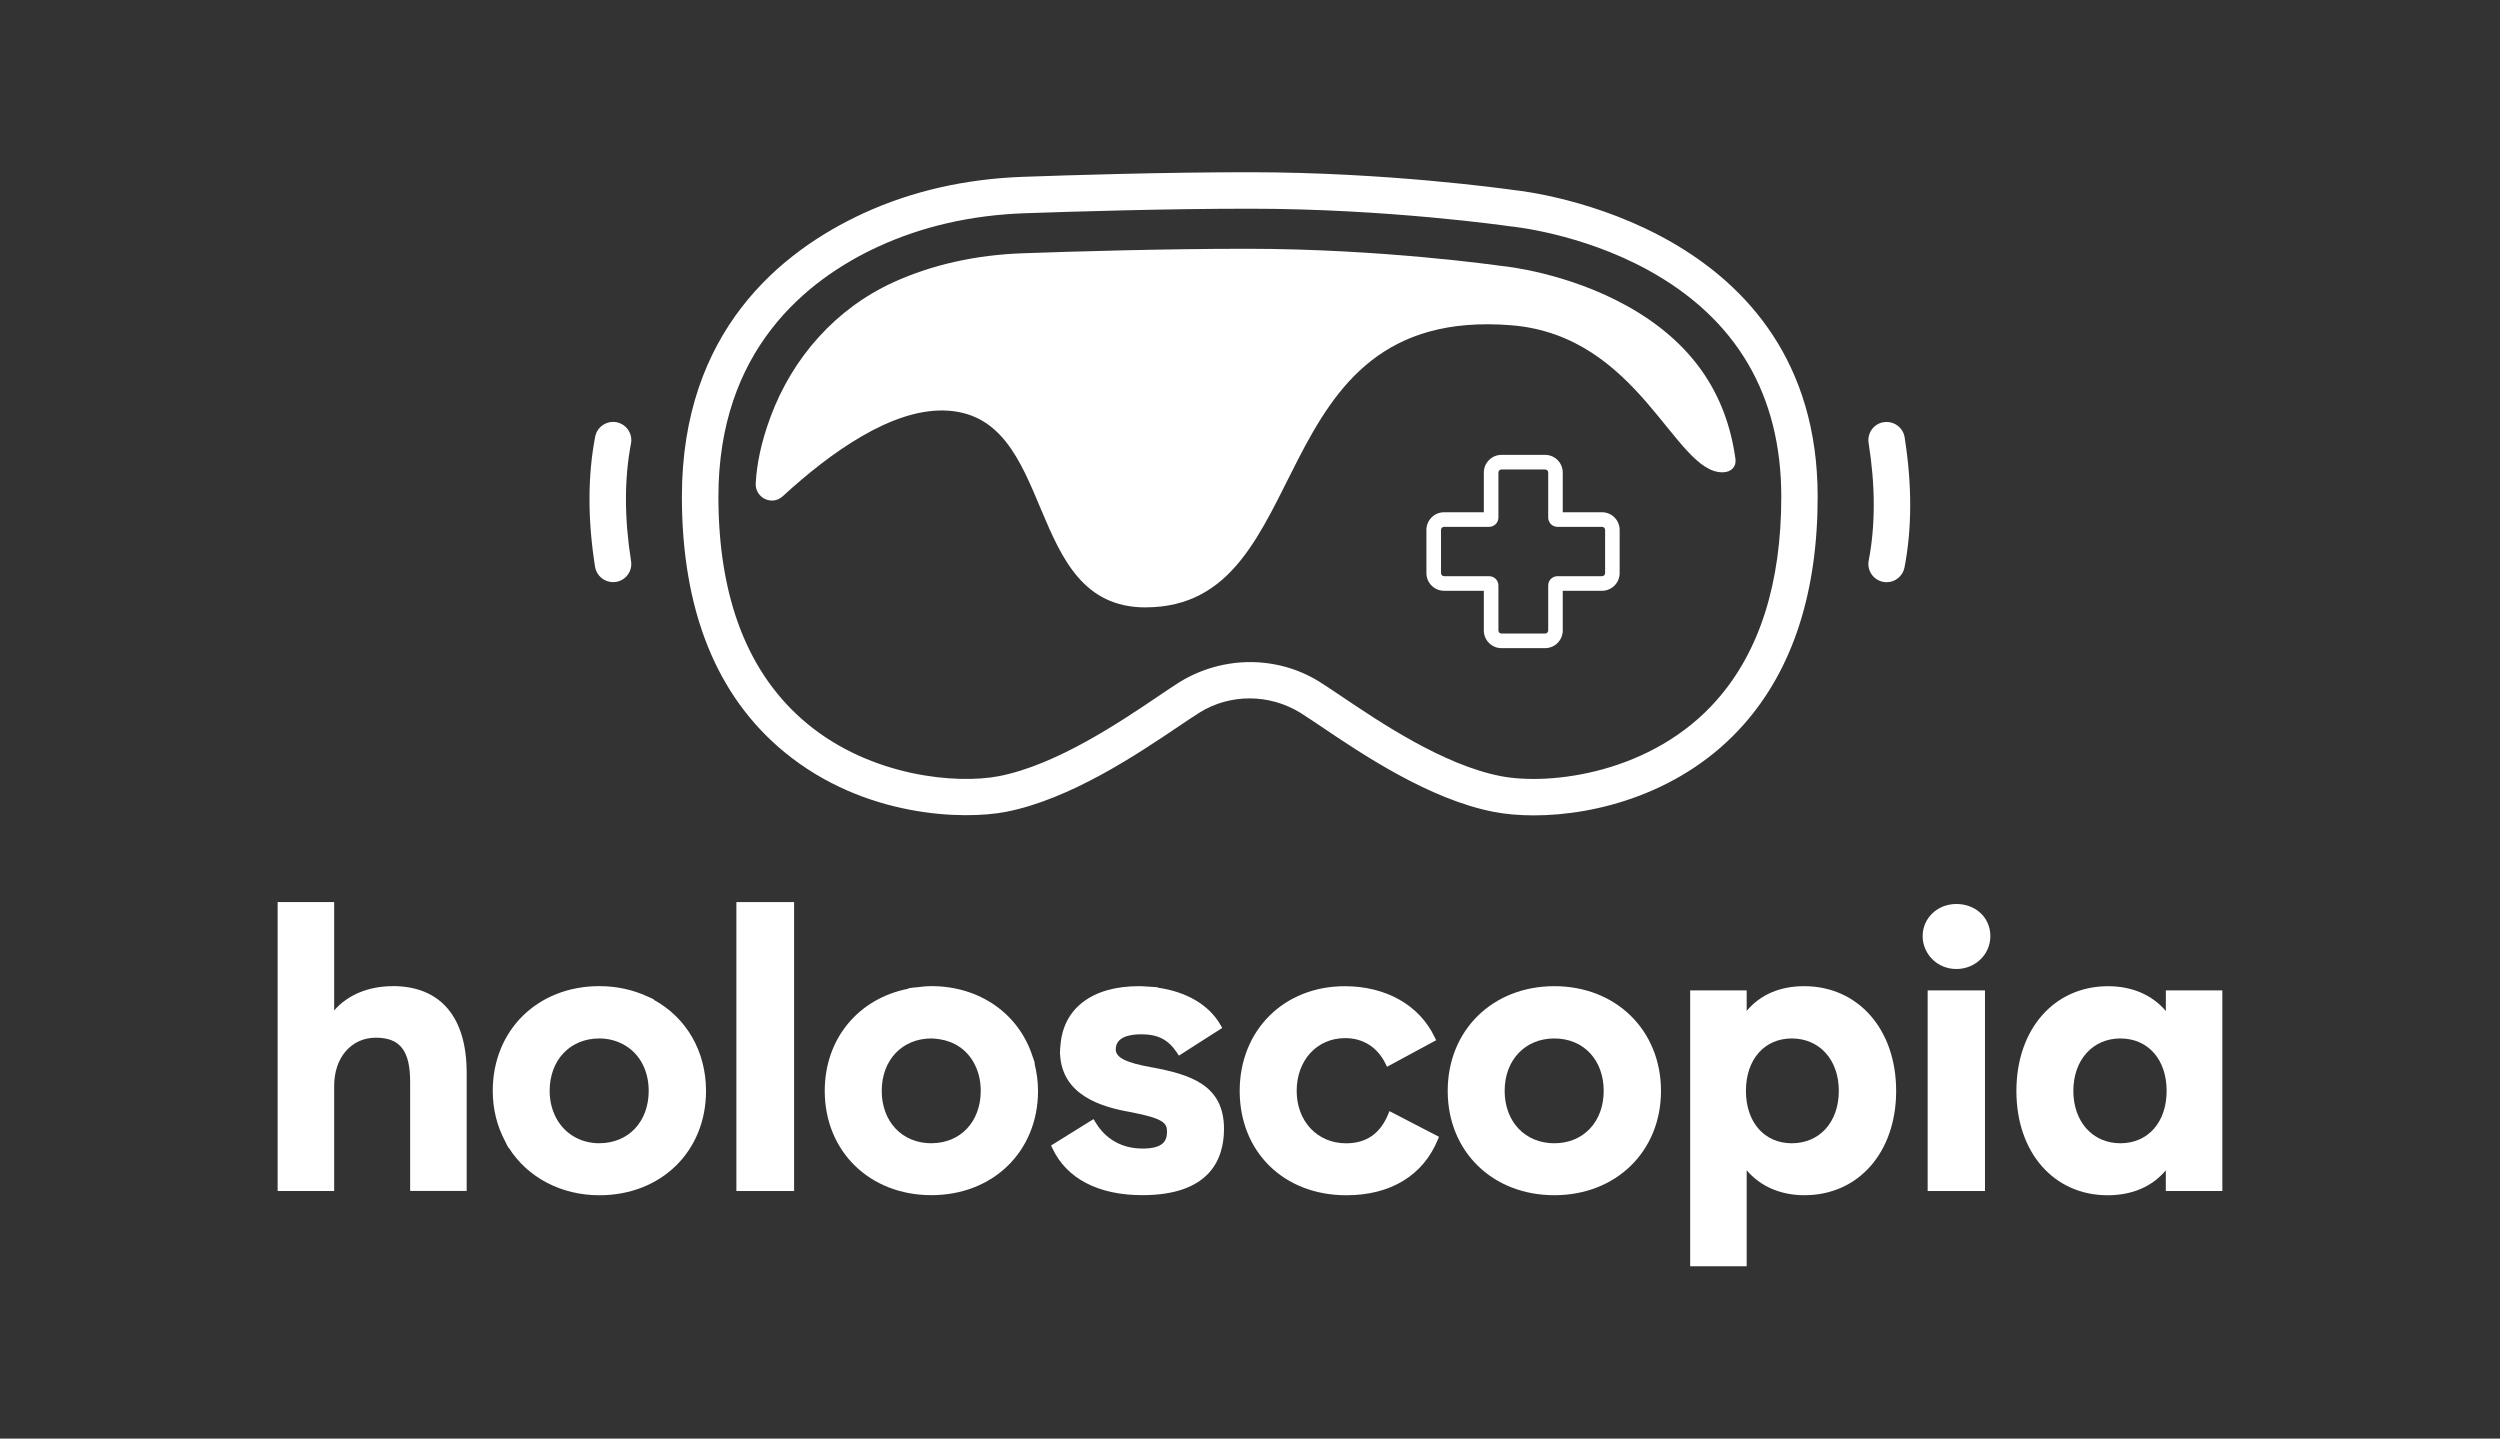
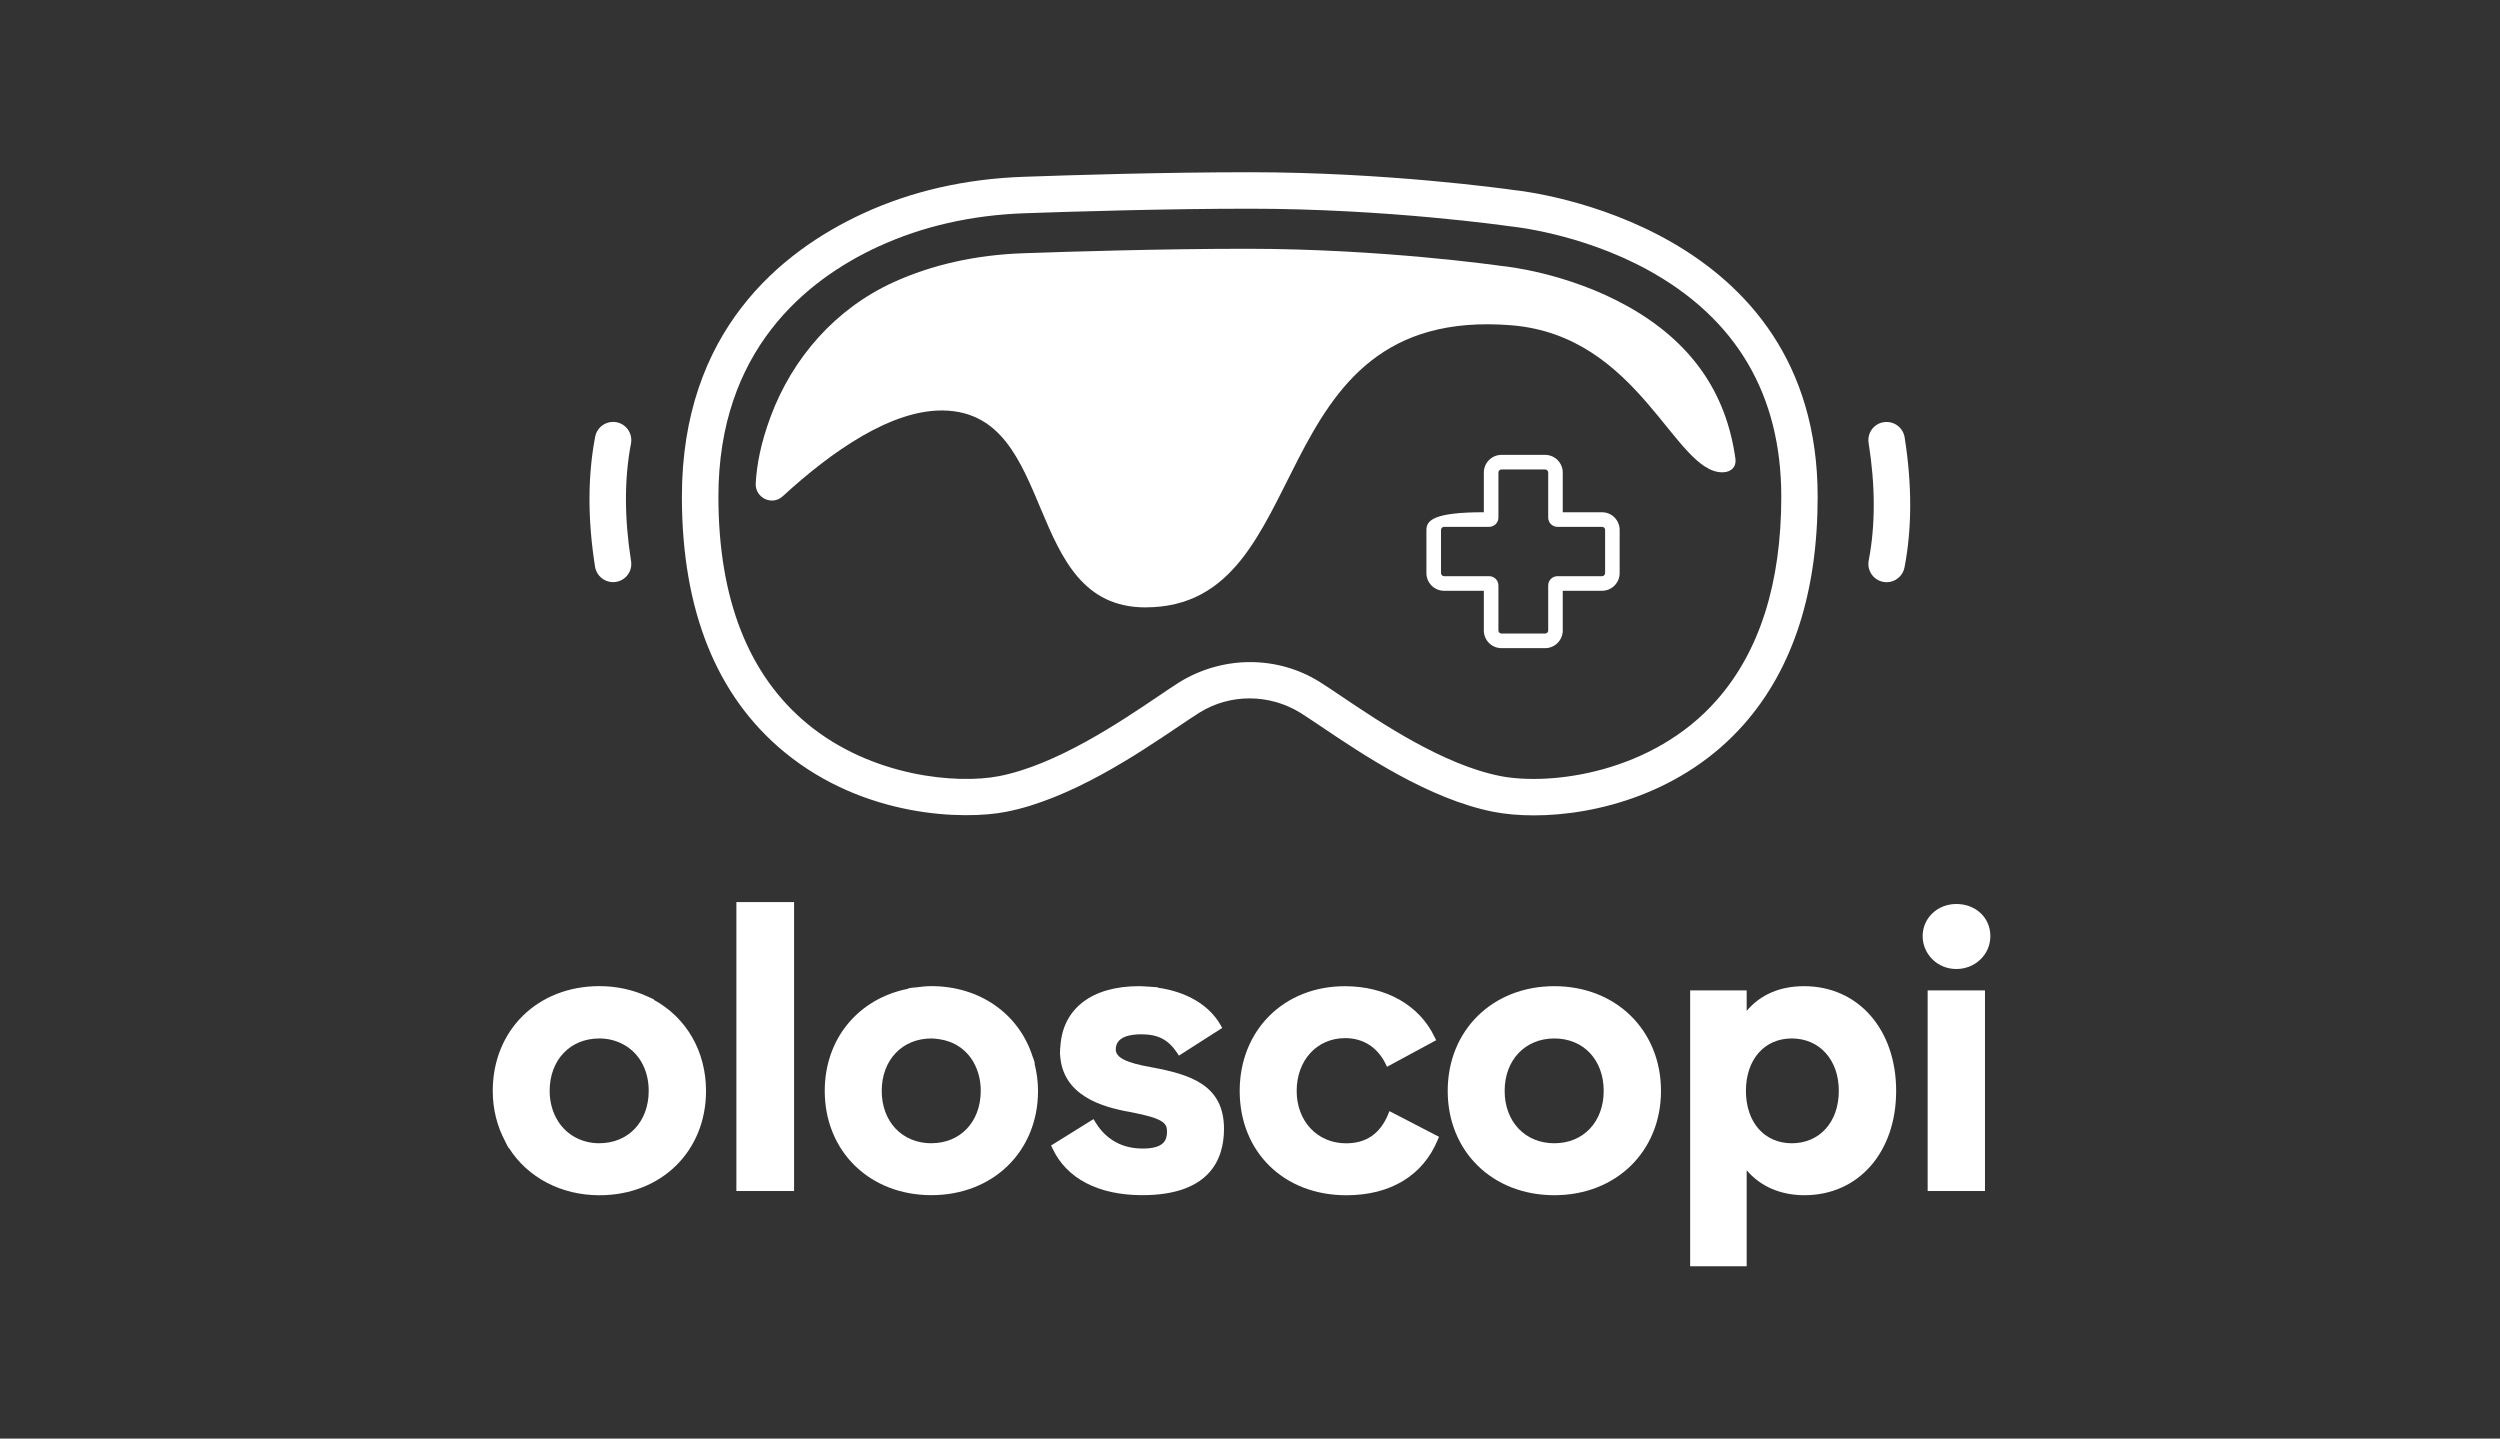
<svg xmlns="http://www.w3.org/2000/svg" width="230.314pt" height="132.532pt" viewBox="0 0 230.314 132.532" version="1.1">
  <rect x="0" y="0" width="230.314" height="132.532" fill="#333333" stroke="none" />
  <g id="surface1">
    <path style=" stroke:none;fill-rule:nonzero;fill:rgb(100%,100%,100%);fill-opacity:1;" d="M 56.48 53.633 C 56.566 53.633 56.656 53.625 56.746 53.609 C 57.66 53.465 58.285 52.605 58.137 51.691 C 57.512 47.738 57.508 44.098 58.129 40.863 C 58.305 39.953 57.707 39.074 56.797 38.898 C 55.887 38.727 55.008 39.32 54.832 40.227 C 54.137 43.844 54.133 47.875 54.82 52.215 C 54.953 53.039 55.664 53.629 56.473 53.629 " />
    <path style=" stroke:none;fill-rule:nonzero;fill:rgb(100%,100%,100%);fill-opacity:1;" d="M 173.539 38.891 C 172.625 39.035 172 39.895 172.148 40.812 C 172.777 44.766 172.777 48.406 172.156 51.641 C 171.98 52.551 172.578 53.43 173.488 53.605 C 173.594 53.625 173.703 53.637 173.809 53.637 C 174.598 53.637 175.297 53.078 175.453 52.277 C 176.152 48.664 176.152 44.629 175.465 40.289 C 175.32 39.379 174.461 38.75 173.543 38.898 " />
    <path style=" stroke:none;fill-rule:nonzero;fill:rgb(100%,100%,100%);fill-opacity:1;" d="M 105.527 55.953 C 121.637 55.953 115.766 28.078 139.227 29.965 C 151.035 30.914 154.25 43.531 158.68 43.512 C 159.52 43.508 159.977 42.977 159.879 42.277 C 159.023 36.078 155.742 31.453 149.93 28.207 C 144.359 25.094 138.551 24.523 138.496 24.52 L 138.195 24.484 C 138.086 24.469 127.27 22.918 114.852 22.918 C 107.156 22.918 98.629 23.176 94.234 23.332 C 89.879 23.484 85.867 24.387 82.309 26.004 C 77.008 28.418 73.016 32.934 70.988 38.398 C 70.074 40.867 69.723 42.801 69.621 44.508 C 69.539 45.855 71.113 46.629 72.105 45.723 C 76.613 41.586 82.125 37.723 86.926 37.816 C 97.539 38.031 94.098 55.957 105.535 55.957 " />
-     <path style=" stroke:none;fill-rule:nonzero;fill:rgb(100%,100%,100%);fill-opacity:1;" d="M 147.871 52.801 C 147.871 52.953 147.742 53.082 147.59 53.082 L 143.48 53.082 C 143.012 53.082 142.629 53.465 142.629 53.934 L 142.629 58.086 C 142.629 58.238 142.5 58.367 142.344 58.367 L 138.324 58.367 C 138.168 58.367 138.043 58.238 138.043 58.086 L 138.043 53.934 C 138.043 53.465 137.66 53.082 137.191 53.082 L 133.035 53.082 C 132.883 53.082 132.754 52.953 132.754 52.801 L 132.754 48.816 C 132.754 48.664 132.883 48.535 133.035 48.535 L 137.191 48.535 C 137.66 48.535 138.043 48.152 138.043 47.684 L 138.043 43.531 C 138.043 43.379 138.172 43.25 138.324 43.25 L 142.344 43.25 C 142.5 43.25 142.629 43.379 142.629 43.531 L 142.629 47.684 C 142.629 48.152 143.012 48.535 143.48 48.535 L 147.59 48.535 C 147.746 48.535 147.871 48.664 147.871 48.816 Z M 147.586 47.191 L 143.969 47.191 L 143.969 43.531 C 143.969 42.637 143.242 41.906 142.344 41.906 L 138.324 41.906 C 137.43 41.906 136.699 42.633 136.699 43.531 L 136.699 47.191 L 133.035 47.191 C 132.141 47.191 131.41 47.918 131.41 48.816 L 131.41 52.801 C 131.41 53.695 132.137 54.426 133.035 54.426 L 136.699 54.426 L 136.699 58.086 C 136.699 58.98 137.426 59.711 138.324 59.711 L 142.344 59.711 C 143.238 59.711 143.969 58.984 143.969 58.086 L 143.969 54.426 L 147.586 54.426 C 148.48 54.426 149.211 53.699 149.211 52.801 L 149.211 48.816 C 149.211 47.922 148.484 47.191 147.586 47.191 " />
+     <path style=" stroke:none;fill-rule:nonzero;fill:rgb(100%,100%,100%);fill-opacity:1;" d="M 147.871 52.801 C 147.871 52.953 147.742 53.082 147.59 53.082 L 143.48 53.082 C 143.012 53.082 142.629 53.465 142.629 53.934 L 142.629 58.086 C 142.629 58.238 142.5 58.367 142.344 58.367 L 138.324 58.367 C 138.168 58.367 138.043 58.238 138.043 58.086 L 138.043 53.934 C 138.043 53.465 137.66 53.082 137.191 53.082 L 133.035 53.082 C 132.883 53.082 132.754 52.953 132.754 52.801 L 132.754 48.816 C 132.754 48.664 132.883 48.535 133.035 48.535 L 137.191 48.535 C 137.66 48.535 138.043 48.152 138.043 47.684 L 138.043 43.531 C 138.043 43.379 138.172 43.25 138.324 43.25 L 142.344 43.25 C 142.5 43.25 142.629 43.379 142.629 43.531 L 142.629 47.684 C 142.629 48.152 143.012 48.535 143.48 48.535 L 147.59 48.535 C 147.746 48.535 147.871 48.664 147.871 48.816 Z M 147.586 47.191 L 143.969 47.191 L 143.969 43.531 C 143.969 42.637 143.242 41.906 142.344 41.906 L 138.324 41.906 C 137.43 41.906 136.699 42.633 136.699 43.531 L 136.699 47.191 C 132.141 47.191 131.41 47.918 131.41 48.816 L 131.41 52.801 C 131.41 53.695 132.137 54.426 133.035 54.426 L 136.699 54.426 L 136.699 58.086 C 136.699 58.98 137.426 59.711 138.324 59.711 L 142.344 59.711 C 143.238 59.711 143.969 58.984 143.969 58.086 L 143.969 54.426 L 147.586 54.426 C 148.48 54.426 149.211 53.699 149.211 52.801 L 149.211 48.816 C 149.211 47.922 148.484 47.191 147.586 47.191 " />
    <path style=" stroke:none;fill-rule:nonzero;fill:rgb(100%,100%,100%);fill-opacity:1;" d="M 80.941 22.707 C 84.977 20.848 89.508 19.816 94.395 19.645 C 98.816 19.492 107.391 19.227 115.141 19.227 C 127.852 19.227 138.906 20.82 139.016 20.836 C 139.051 20.84 139.082 20.844 139.113 20.848 C 139.176 20.855 145.559 21.445 151.809 24.871 C 159.965 29.344 164.102 36.371 164.102 45.762 C 164.102 53.715 162.105 60.016 158.164 64.488 C 152.207 71.262 142.793 72.383 138.25 71.5 C 132.965 70.473 127.113 66.523 123.609 64.164 C 122.812 63.629 122.129 63.168 121.496 62.77 C 119.574 61.59 117.379 60.996 115.168 60.996 C 112.957 60.996 110.684 61.605 108.695 62.824 C 108.148 63.164 107.461 63.629 106.668 64.168 C 103.168 66.527 97.312 70.48 92.027 71.504 C 88.191 72.25 80.328 71.586 74.395 66.695 C 68.945 62.203 66.184 55.16 66.184 45.758 C 66.184 32.324 74.207 25.805 80.941 22.703 M 72.262 69.285 C 79.621 75.348 88.828 75.539 92.668 74.793 C 98.621 73.637 104.832 69.445 108.543 66.945 C 109.301 66.434 109.953 65.996 110.543 65.625 C 113.336 63.902 116.945 63.906 119.805 65.672 C 120.324 66 120.977 66.438 121.734 66.945 C 125.441 69.445 131.656 73.641 137.609 74.793 C 138.672 75 139.918 75.117 141.305 75.117 C 147.07 75.117 155.09 73.059 160.68 66.703 C 165.172 61.598 167.453 54.555 167.453 45.758 C 167.453 20.766 140.922 17.66 139.461 17.508 C 138.715 17.402 127.719 15.867 115.137 15.867 C 107.336 15.867 98.715 16.129 94.273 16.289 C 88.934 16.477 83.977 17.609 79.531 19.656 C 71.906 23.172 62.82 30.547 62.82 45.758 C 62.82 56.211 65.996 64.121 72.254 69.281 " />
    <path style=" stroke:none;fill-rule:nonzero;fill:rgb(100%,100%,100%);fill-opacity:1;" d="M 180.227 83.281 C 178.488 83.281 177.125 84.582 177.125 86.238 C 177.125 87.895 178.484 89.27 180.227 89.27 C 181.965 89.27 183.363 87.938 183.363 86.238 C 183.363 84.539 182.016 83.281 180.227 83.281 " />
    <path style=" stroke:none;fill-rule:nonzero;fill:rgb(100%,100%,100%);fill-opacity:1;" d="M 67.84 109.723 L 73.156 109.723 L 73.156 83.105 L 67.84 83.105 Z M 67.84 109.723 " />
-     <path style=" stroke:none;fill-rule:nonzero;fill:rgb(100%,100%,100%);fill-opacity:1;" d="M 36.176 90.852 C 33.949 90.852 32.035 91.652 30.785 93.086 L 30.785 83.102 L 25.578 83.102 L 25.578 109.719 L 30.785 109.719 L 30.785 100.039 C 30.785 97.426 32.363 95.598 34.621 95.598 C 36.879 95.598 37.785 96.82 37.785 99.68 L 37.785 109.715 L 42.992 109.715 L 42.992 98.828 C 42.992 93.68 40.57 90.844 36.176 90.844 " />
    <path style=" stroke:none;fill-rule:nonzero;fill:rgb(100%,100%,100%);fill-opacity:1;" d="M 55.223 105.324 C 53.641 105.324 52.266 104.602 51.441 103.34 L 51.434 103.328 C 50.918 102.531 50.637 101.551 50.637 100.496 C 50.637 97.652 52.523 95.668 55.215 95.668 C 56.078 95.668 56.879 95.887 57.598 96.316 C 58.969 97.141 59.762 98.664 59.762 100.492 C 59.762 103.336 57.895 105.32 55.215 105.32 M 60.242 92.105 L 60.254 92.082 L 59.949 91.93 C 59.848 91.879 59.738 91.844 59.633 91.793 C 58.285 91.176 56.809 90.848 55.219 90.848 C 49.527 90.848 45.395 94.906 45.395 100.496 C 45.395 102.191 45.793 103.746 46.539 105.148 C 46.605 105.277 46.66 105.41 46.73 105.535 C 46.73 105.535 46.73 105.539 46.73 105.543 L 46.867 105.77 L 46.887 105.762 C 48.617 108.484 51.703 110.113 55.219 110.113 C 60.91 110.113 65.043 106.07 65.043 100.504 C 65.043 96.859 63.246 93.758 60.234 92.109 " />
    <path style=" stroke:none;fill-rule:nonzero;fill:rgb(100%,100%,100%);fill-opacity:1;" d="M 85.809 105.324 C 83.113 105.324 81.23 103.34 81.23 100.496 C 81.23 97.652 83.117 95.668 85.809 95.668 C 86.051 95.668 86.289 95.703 86.551 95.738 C 87.914 95.941 89.031 96.695 89.691 97.863 C 90.129 98.645 90.352 99.523 90.352 100.492 C 90.352 103.336 88.484 105.32 85.805 105.32 M 95.309 97.969 L 95.336 97.961 L 95.238 97.625 C 95.207 97.516 95.156 97.418 95.121 97.312 C 93.852 93.379 90.246 90.848 85.805 90.848 C 85.352 90.848 84.871 90.898 84.371 90.965 C 84.281 90.977 84.203 90.973 84.109 90.984 L 83.668 91.051 L 83.684 91.086 C 79.066 91.988 75.98 95.703 75.98 100.496 C 75.98 106.066 80.113 110.105 85.805 110.105 C 91.496 110.105 95.629 106.062 95.629 100.496 C 95.629 99.629 95.508 98.785 95.305 97.969 " />
    <path style=" stroke:none;fill-rule:nonzero;fill:rgb(100%,100%,100%);fill-opacity:1;" d="M 106.082 98.324 C 103.746 97.91 102.789 97.434 102.789 96.68 C 102.789 95.527 104.062 95.285 105.137 95.285 C 106.676 95.285 107.625 95.773 108.426 96.973 L 108.609 97.25 L 112.598 94.699 L 112.438 94.418 C 111.383 92.574 109.293 91.355 106.641 90.988 L 106.68 90.953 L 105.867 90.898 L 105.77 90.891 C 105.77 90.891 105.734 90.891 105.719 90.891 C 105.457 90.871 105.199 90.852 104.922 90.852 C 100.57 90.852 97.891 92.934 97.688 96.418 C 97.688 96.469 97.668 96.516 97.668 96.566 L 97.652 96.977 L 97.645 97.125 L 97.66 97.117 C 97.844 100.906 101.449 101.984 104.184 102.457 C 107.188 103.039 107.512 103.469 107.512 104.246 C 107.512 105.023 107.246 105.812 105.27 105.812 C 102.887 105.812 101.59 104.5 100.922 103.395 L 100.742 103.098 L 96.832 105.527 L 96.961 105.801 C 98.254 108.574 101.191 110.105 105.234 110.105 C 111.457 110.105 112.762 106.781 112.762 103.996 C 112.762 99.91 109.602 98.98 106.074 98.32 " />
    <path style=" stroke:none;fill-rule:nonzero;fill:rgb(100%,100%,100%);fill-opacity:1;" d="M 127.867 102.703 C 127.109 104.469 125.848 105.328 124.004 105.328 C 121.367 105.328 119.457 103.301 119.457 100.5 C 119.457 97.703 121.297 95.637 123.93 95.637 C 125.562 95.637 126.875 96.461 127.625 97.961 L 127.781 98.277 L 132.305 95.832 L 132.164 95.543 C 130.77 92.605 127.68 90.855 123.891 90.855 C 118.277 90.855 114.207 94.914 114.207 100.504 C 114.207 106.094 118.246 110.113 124.031 110.113 C 128.094 110.113 131.082 108.305 132.449 105.02 L 132.57 104.73 L 128.004 102.363 L 127.863 102.699 Z M 127.867 102.703 " />
    <path style=" stroke:none;fill-rule:nonzero;fill:rgb(100%,100%,100%);fill-opacity:1;" d="M 143.195 105.324 C 140.5 105.324 138.617 103.34 138.617 100.496 C 138.617 97.652 140.504 95.668 143.195 95.668 C 145.887 95.668 147.742 97.652 147.742 100.496 C 147.742 103.34 145.875 105.324 143.195 105.324 M 143.195 90.852 C 137.504 90.852 133.371 94.91 133.371 100.5 C 133.371 106.09 137.504 110.109 143.195 110.109 C 148.887 110.109 153.02 106.066 153.02 100.5 C 153.02 94.93 148.887 90.852 143.195 90.852 " />
    <path style=" stroke:none;fill-rule:nonzero;fill:rgb(100%,100%,100%);fill-opacity:1;" d="M 165.07 105.324 C 162.543 105.324 160.844 103.387 160.844 100.496 C 160.844 97.609 162.543 95.668 165.07 95.668 C 167.598 95.668 169.402 97.605 169.402 100.496 C 169.402 103.383 167.621 105.324 165.07 105.324 M 166.203 90.852 C 163.973 90.852 162.164 91.637 160.914 93.129 L 160.914 91.238 L 155.707 91.238 L 155.707 116.656 L 160.914 116.656 L 160.914 107.812 C 162.18 109.301 164.035 110.109 166.238 110.109 C 171.211 110.109 174.684 106.156 174.684 100.5 C 174.684 94.84 171.195 90.852 166.203 90.852 " />
    <path style=" stroke:none;fill-rule:nonzero;fill:rgb(100%,100%,100%);fill-opacity:1;" d="M 177.586 109.723 L 182.867 109.723 L 182.867 91.242 L 177.586 91.242 Z M 177.586 109.723 " />
-     <path style=" stroke:none;fill-rule:nonzero;fill:rgb(100%,100%,100%);fill-opacity:1;" d="M 195.34 105.324 C 192.789 105.324 191.008 103.34 191.008 100.496 C 191.008 97.652 192.789 95.668 195.34 95.668 C 197.891 95.668 199.602 97.605 199.602 100.496 C 199.602 103.383 197.891 105.324 195.34 105.324 M 199.531 91.242 L 199.531 93.141 C 198.273 91.66 196.426 90.855 194.207 90.855 C 189.234 90.855 185.762 94.82 185.762 100.504 C 185.762 106.188 189.219 110.113 194.168 110.113 C 196.426 110.113 198.254 109.324 199.527 107.82 L 199.527 109.723 L 204.734 109.723 L 204.734 91.242 L 199.527 91.242 Z M 199.531 91.242 " />
  </g>
</svg>